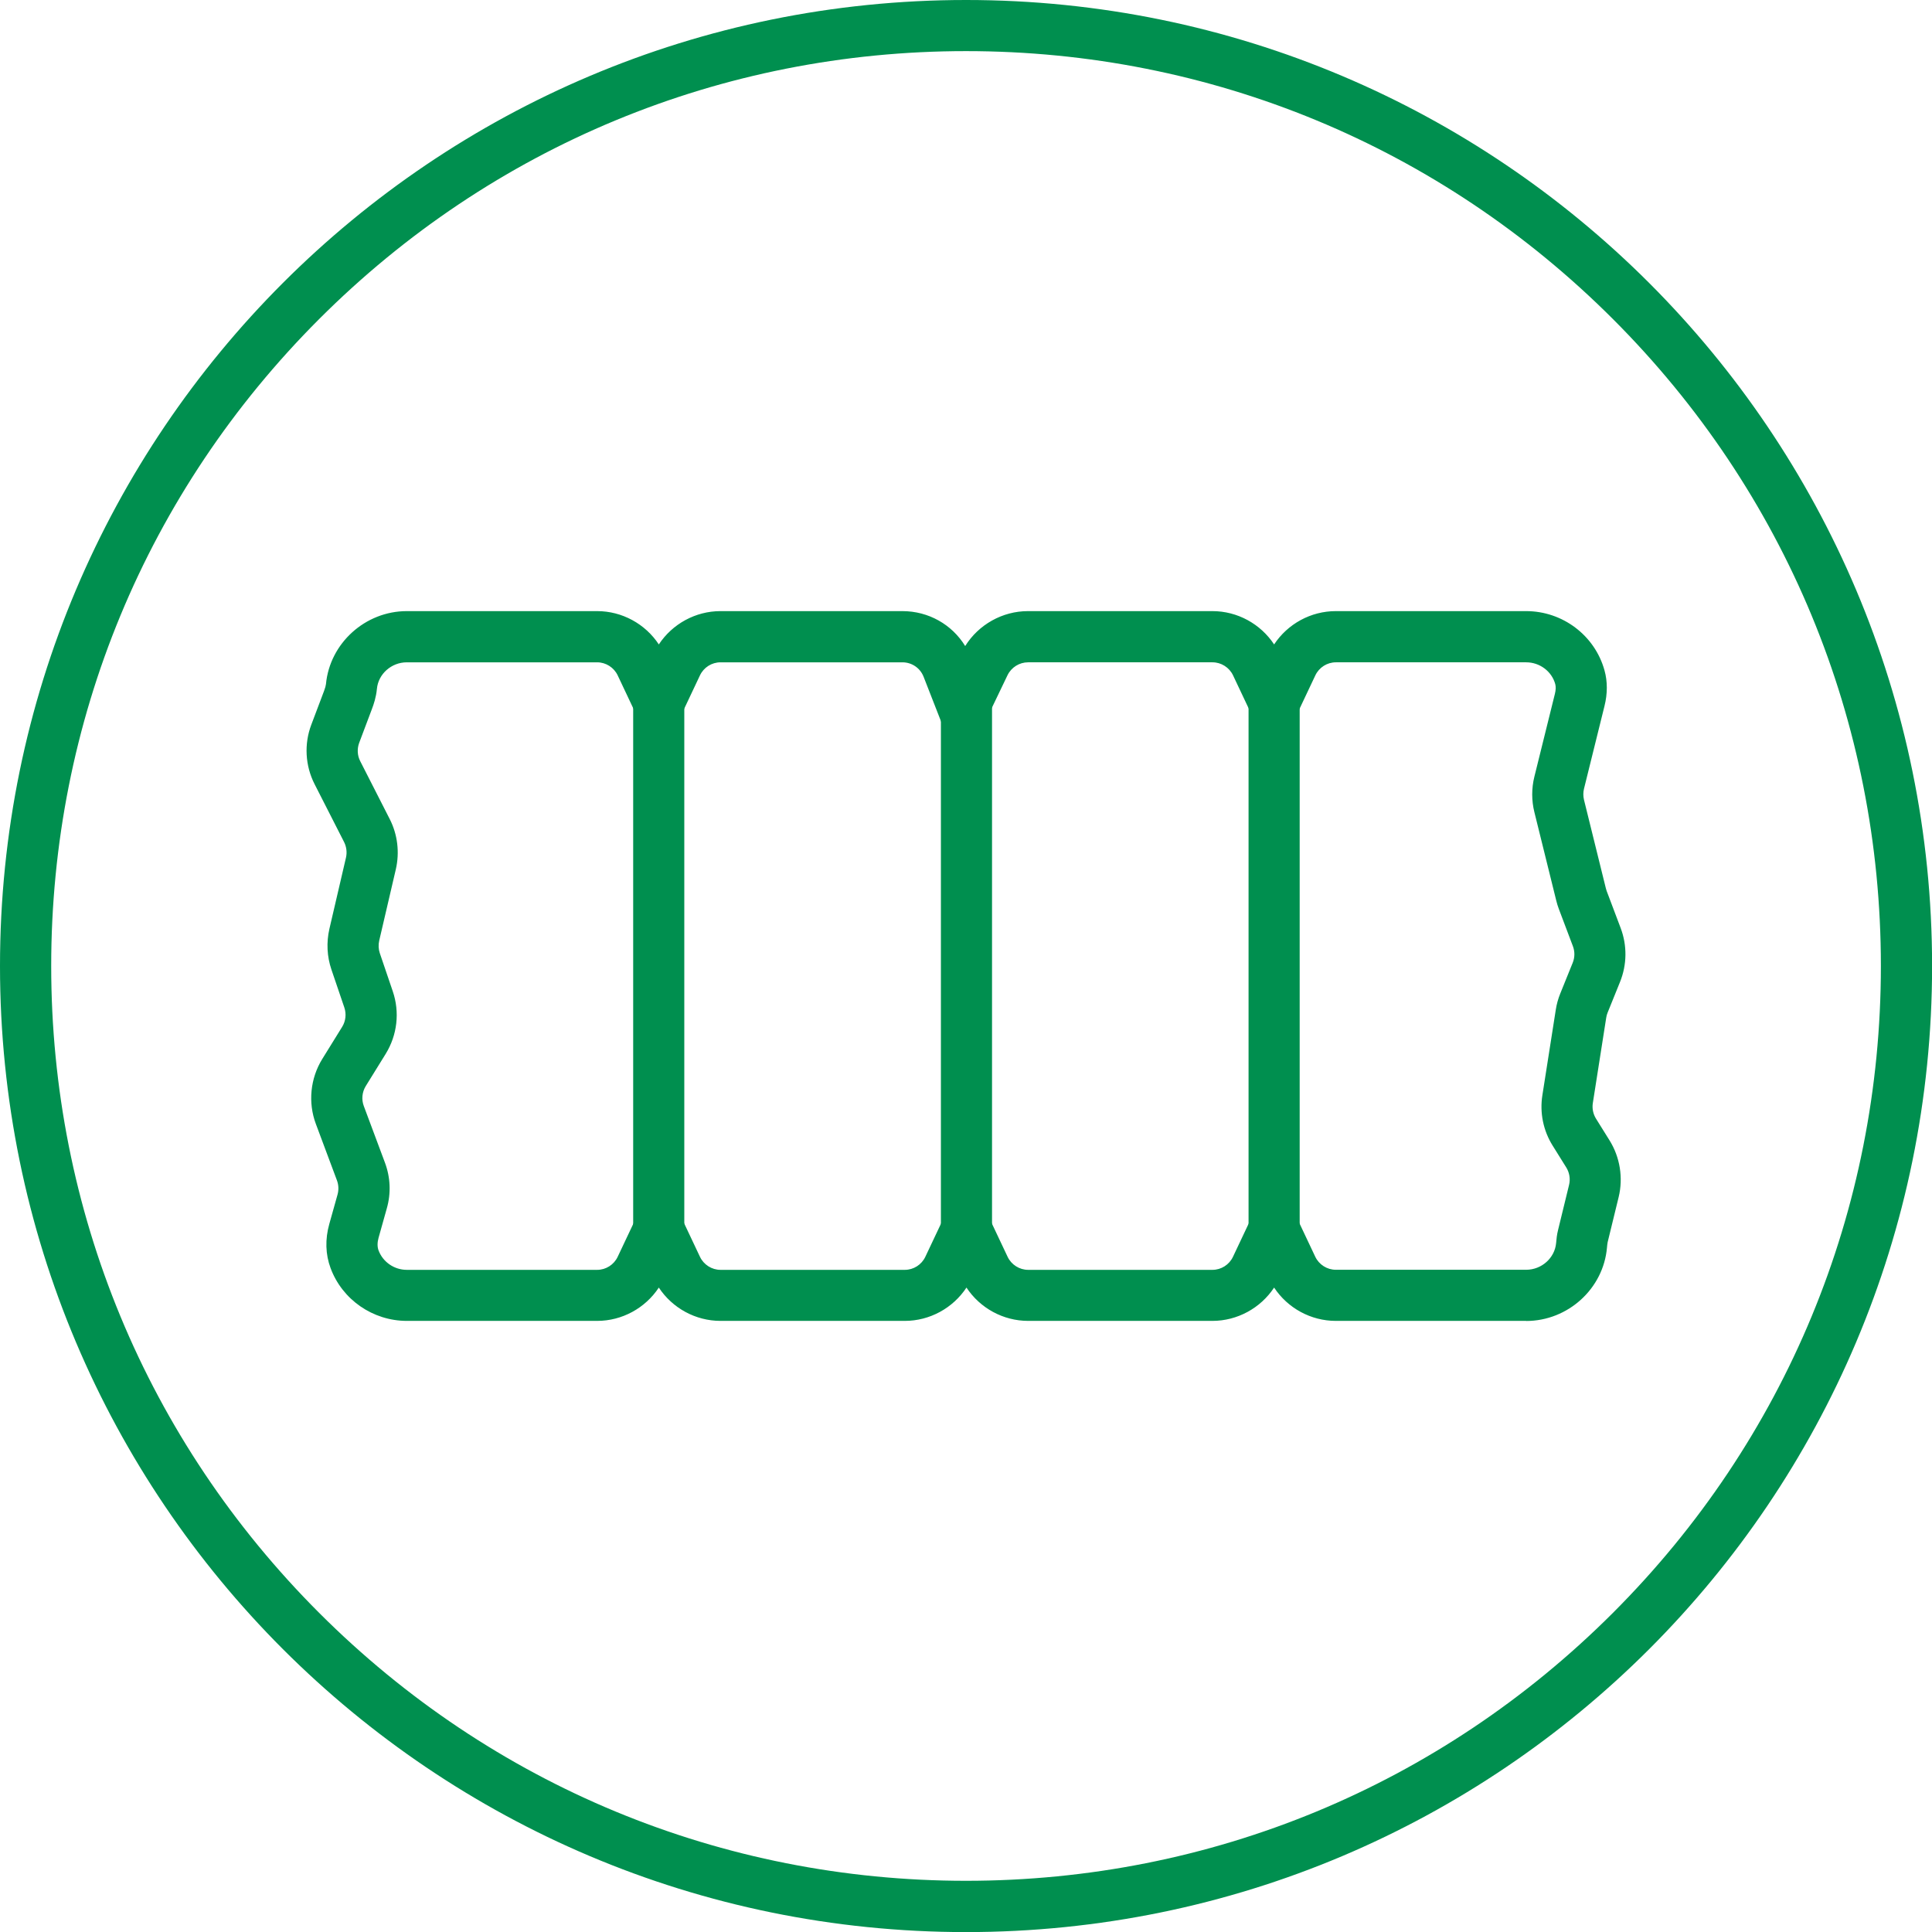
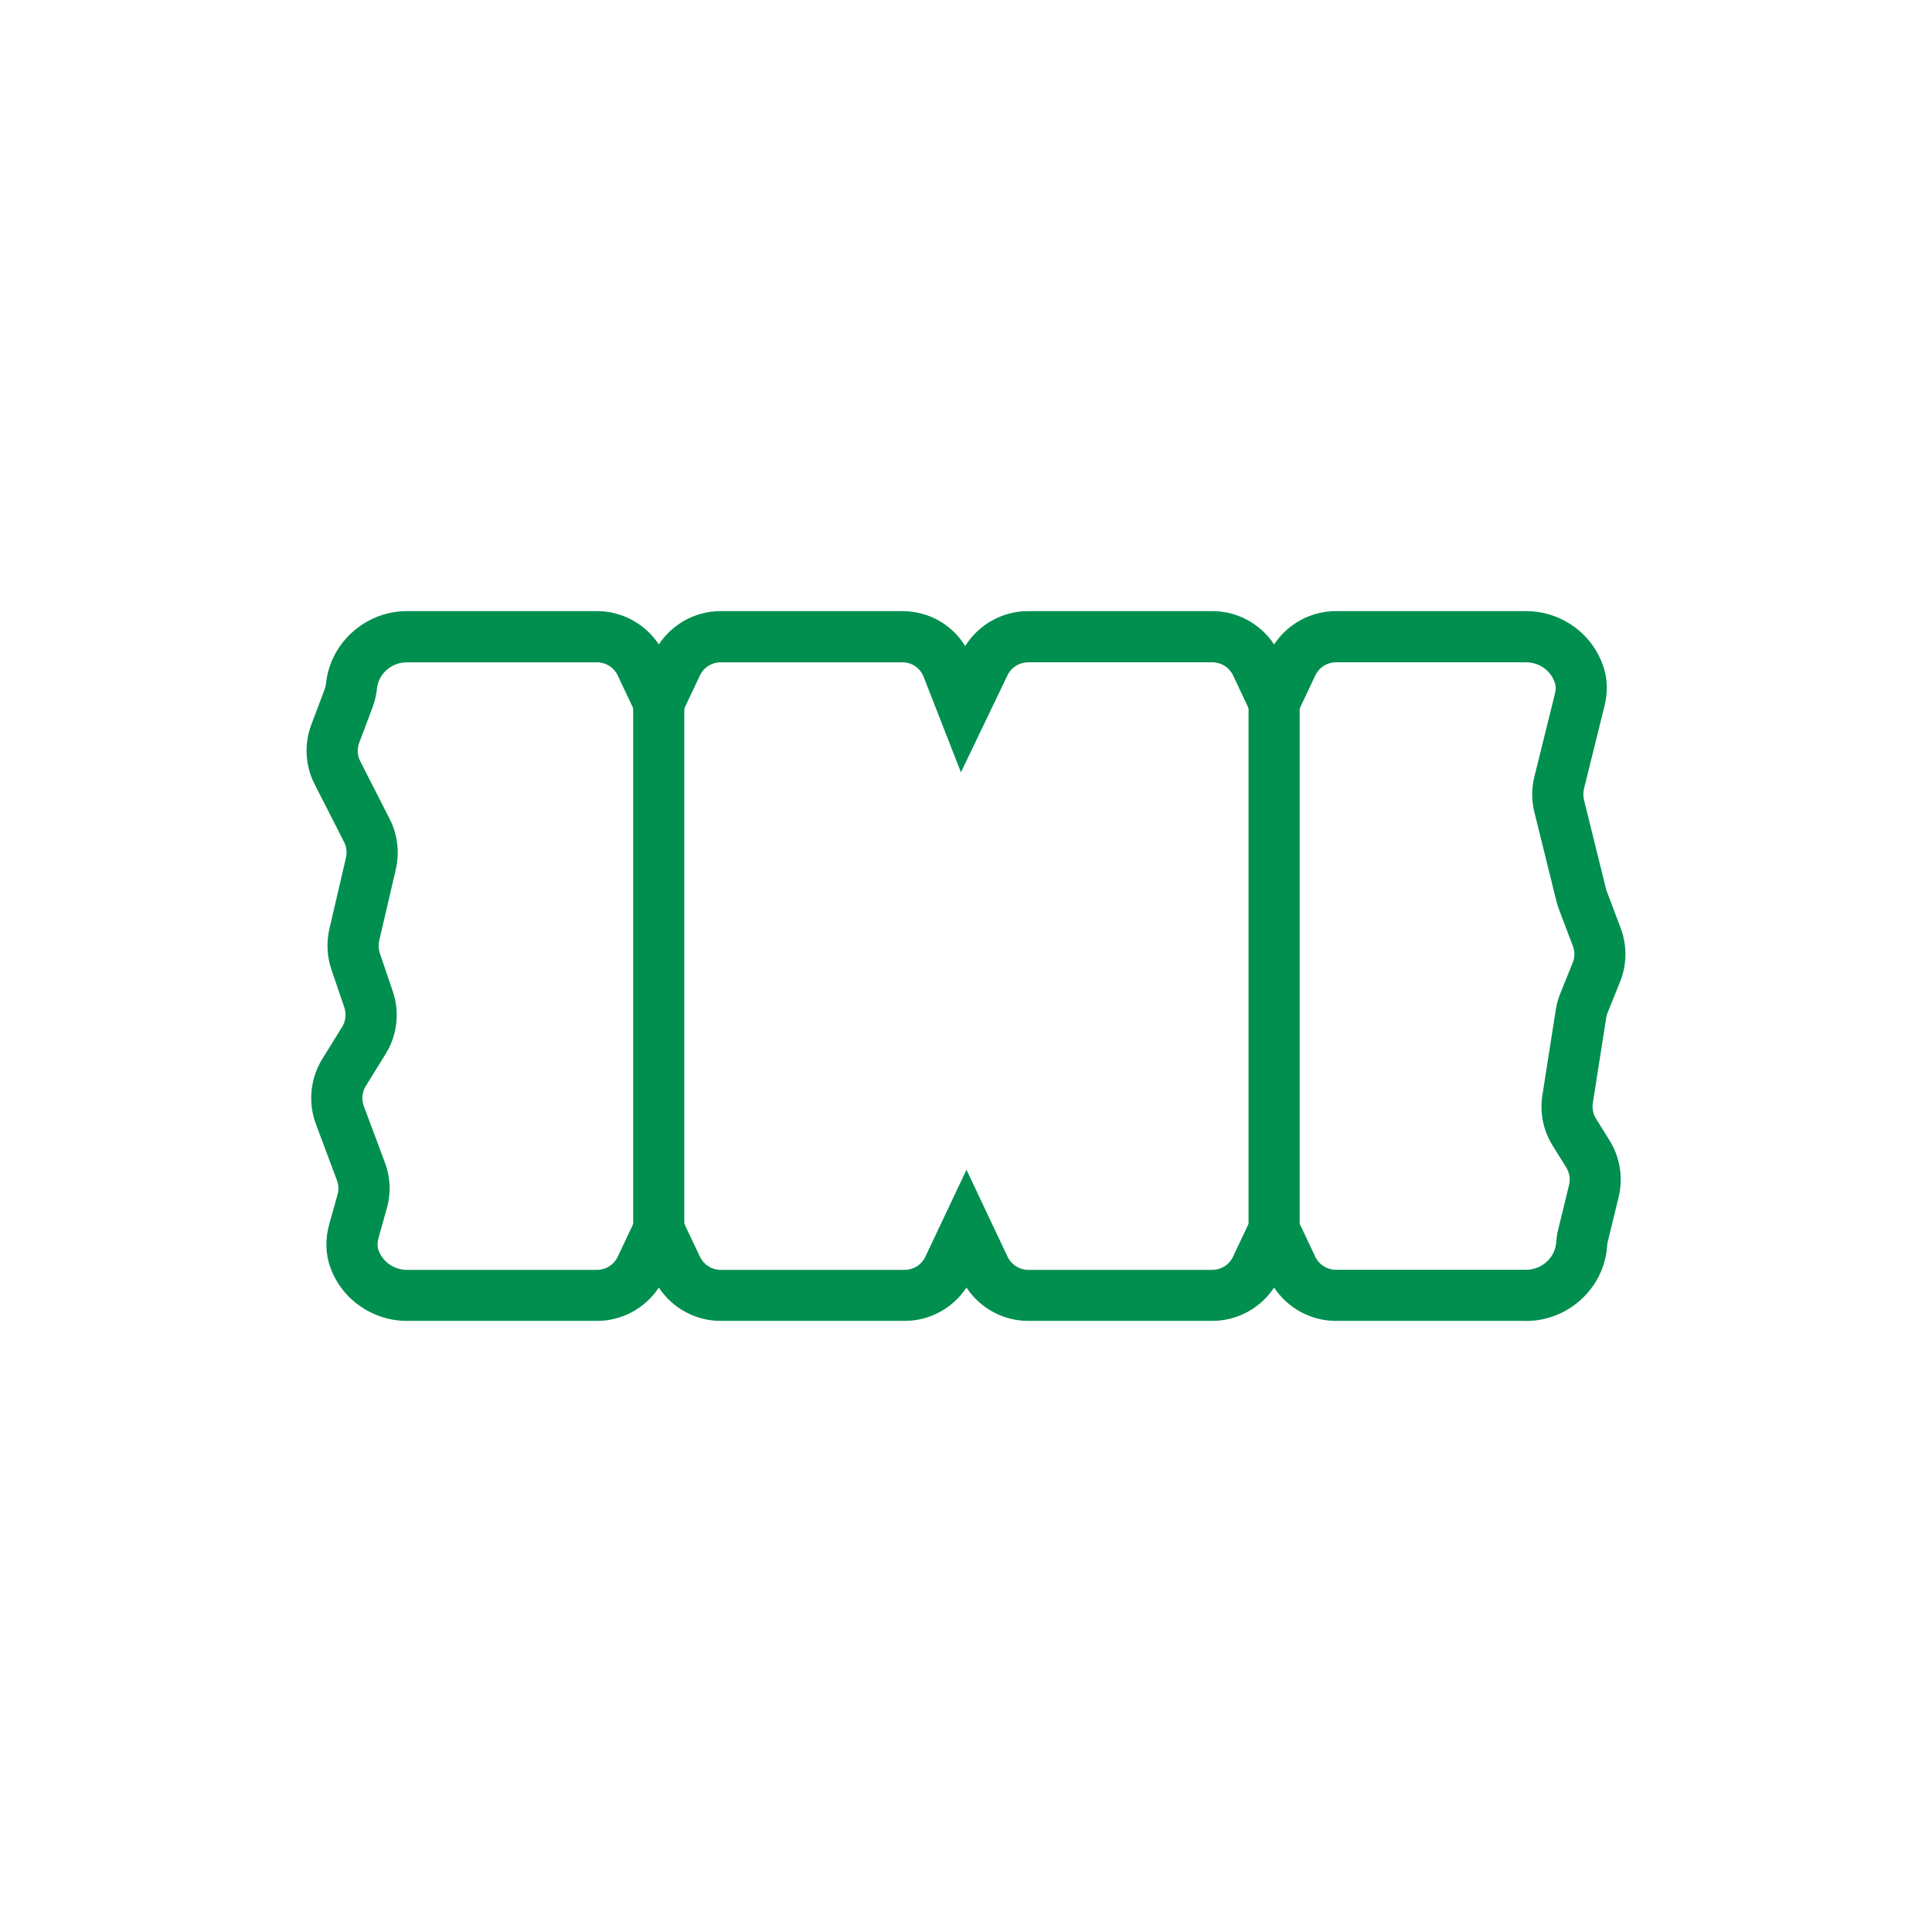
<svg xmlns="http://www.w3.org/2000/svg" id="Layer_1" viewBox="0 0 226.77 226.77">
  <defs>
    <style>
      .cls-1 {
        fill: #008f4f;
      }
    </style>
  </defs>
-   <path class="cls-1" d="M113.39,6c28.68,0,55.65,11.17,75.93,31.45,20.28,20.28,31.45,47.25,31.45,75.93s-11.17,55.65-31.45,75.93c-20.28,20.28-47.25,31.45-75.93,31.45s-55.65-11.17-75.93-31.45c-20.28-20.28-31.45-47.25-31.45-75.93s11.17-55.65,31.45-75.93C57.74,17.17,84.7,6,113.39,6M113.39,0C50.76,0,0,50.76,0,113.39s50.76,113.39,113.39,113.39,113.39-50.76,113.39-113.39S176.01,0,113.39,0h0Z" />
  <g>
    <path class="cls-1" d="M179.13,155.04h-22.34c-2.93,0-5.65-1.5-7.24-3.91-1.59,2.41-4.32,3.91-7.24,3.91h-21.63c-2.93,0-5.65-1.5-7.24-3.91-1.59,2.41-4.31,3.91-7.24,3.91h-21.63c-2.93,0-5.65-1.5-7.24-3.91-1.59,2.41-4.31,3.91-7.24,3.91h-22.34c-3.98,0-7.58-2.49-8.95-6.2-.6-1.61-.65-3.39-.15-5.17l.97-3.46c.15-.55.13-1.12-.07-1.66l-2.48-6.64c-.93-2.49-.65-5.33.75-7.6l2.34-3.78c.42-.68.51-1.51.26-2.26l-1.52-4.47c-.52-1.53-.6-3.18-.24-4.76l1.95-8.38c.14-.61.06-1.26-.22-1.82l-3.46-6.79c-1.11-2.17-1.25-4.72-.39-6.99l1.5-3.97c.13-.35.2-.61.22-.79.45-4.8,4.61-8.57,9.49-8.57h22.34c2.93,0,5.65,1.5,7.24,3.91,1.59-2.41,4.31-3.91,7.24-3.91h21.35c3.06,0,5.82,1.57,7.37,4.1,1.57-2.52,4.37-4.1,7.37-4.1h21.65c2.93,0,5.65,1.5,7.24,3.91,1.59-2.41,4.31-3.91,7.24-3.91h22.34c4.29,0,8.07,2.86,9.2,6.96.36,1.29.36,2.73,0,4.17l-2.41,9.73c-.1.42-.1.86,0,1.28l2.57,10.4c.03.1.06.2.09.3l1.65,4.37c.77,2.05.74,4.29-.08,6.32l-1.46,3.61c-.08.19-.13.39-.16.59l-1.57,10.01c-.1.63.03,1.28.37,1.83l1.59,2.55c1.23,1.97,1.62,4.4,1.07,6.66l-1.29,5.29c-.04.16-.06.44-.08.64-.42,4.83-4.59,8.61-9.49,8.61ZM149.55,137.29l4.83,10.22c.44.93,1.39,1.53,2.41,1.53h22.34c1.82,0,3.36-1.38,3.52-3.13.04-.48.09-.98.23-1.54l1.29-5.29c.17-.7.05-1.44-.33-2.05l-1.59-2.55c-1.11-1.77-1.54-3.88-1.21-5.94l1.57-10.01c.1-.66.28-1.3.53-1.92l1.46-3.61c.25-.62.26-1.31.02-1.94l-1.65-4.37c-.12-.32-.22-.64-.3-.97l-2.57-10.39c-.34-1.36-.34-2.81,0-4.17l2.41-9.73c.11-.44.12-.83.04-1.13-.41-1.5-1.82-2.56-3.41-2.56h-22.34c-1.03,0-1.97.6-2.41,1.53l-4.83,10.22-4.83-10.22c-.44-.93-1.39-1.53-2.41-1.53h-21.65c-1.02,0-1.96.59-2.41,1.51l-5.47,11.4-4.38-11.21c-.4-1.03-1.38-1.7-2.49-1.7h-21.35c-1.03,0-1.97.6-2.41,1.53l-4.83,10.22-4.83-10.22c-.44-.93-1.39-1.53-2.41-1.53h-22.34c-1.81,0-3.35,1.37-3.51,3.12-.09.96-.37,1.8-.58,2.35l-1.5,3.98c-.26.7-.22,1.49.12,2.15l3.46,6.79c.93,1.82,1.18,3.92.72,5.91l-1.95,8.37c-.11.49-.09.99.07,1.47l1.52,4.47c.84,2.46.53,5.14-.83,7.35l-2.34,3.78c-.43.7-.52,1.57-.23,2.34l2.48,6.64c.65,1.74.73,3.6.22,5.38l-.97,3.46c-.15.54-.15,1.06,0,1.46.51,1.37,1.84,2.29,3.32,2.29h22.34c1.03,0,1.97-.6,2.41-1.53l4.83-10.22,4.83,10.22c.44.93,1.39,1.53,2.41,1.53h21.63c1.03,0,1.97-.6,2.41-1.53l4.83-10.22,4.83,10.22c.44.93,1.39,1.53,2.41,1.53h21.63c1.03,0,1.97-.6,2.41-1.53l4.83-10.22Z" />
    <rect class="cls-1" x="74.32" y="82.46" width="6" height="61.85" />
-     <rect class="cls-1" x="110.44" y="82.46" width="6" height="61.85" />
    <rect class="cls-1" x="146.55" y="82.46" width="6" height="61.85" />
  </g>
</svg>